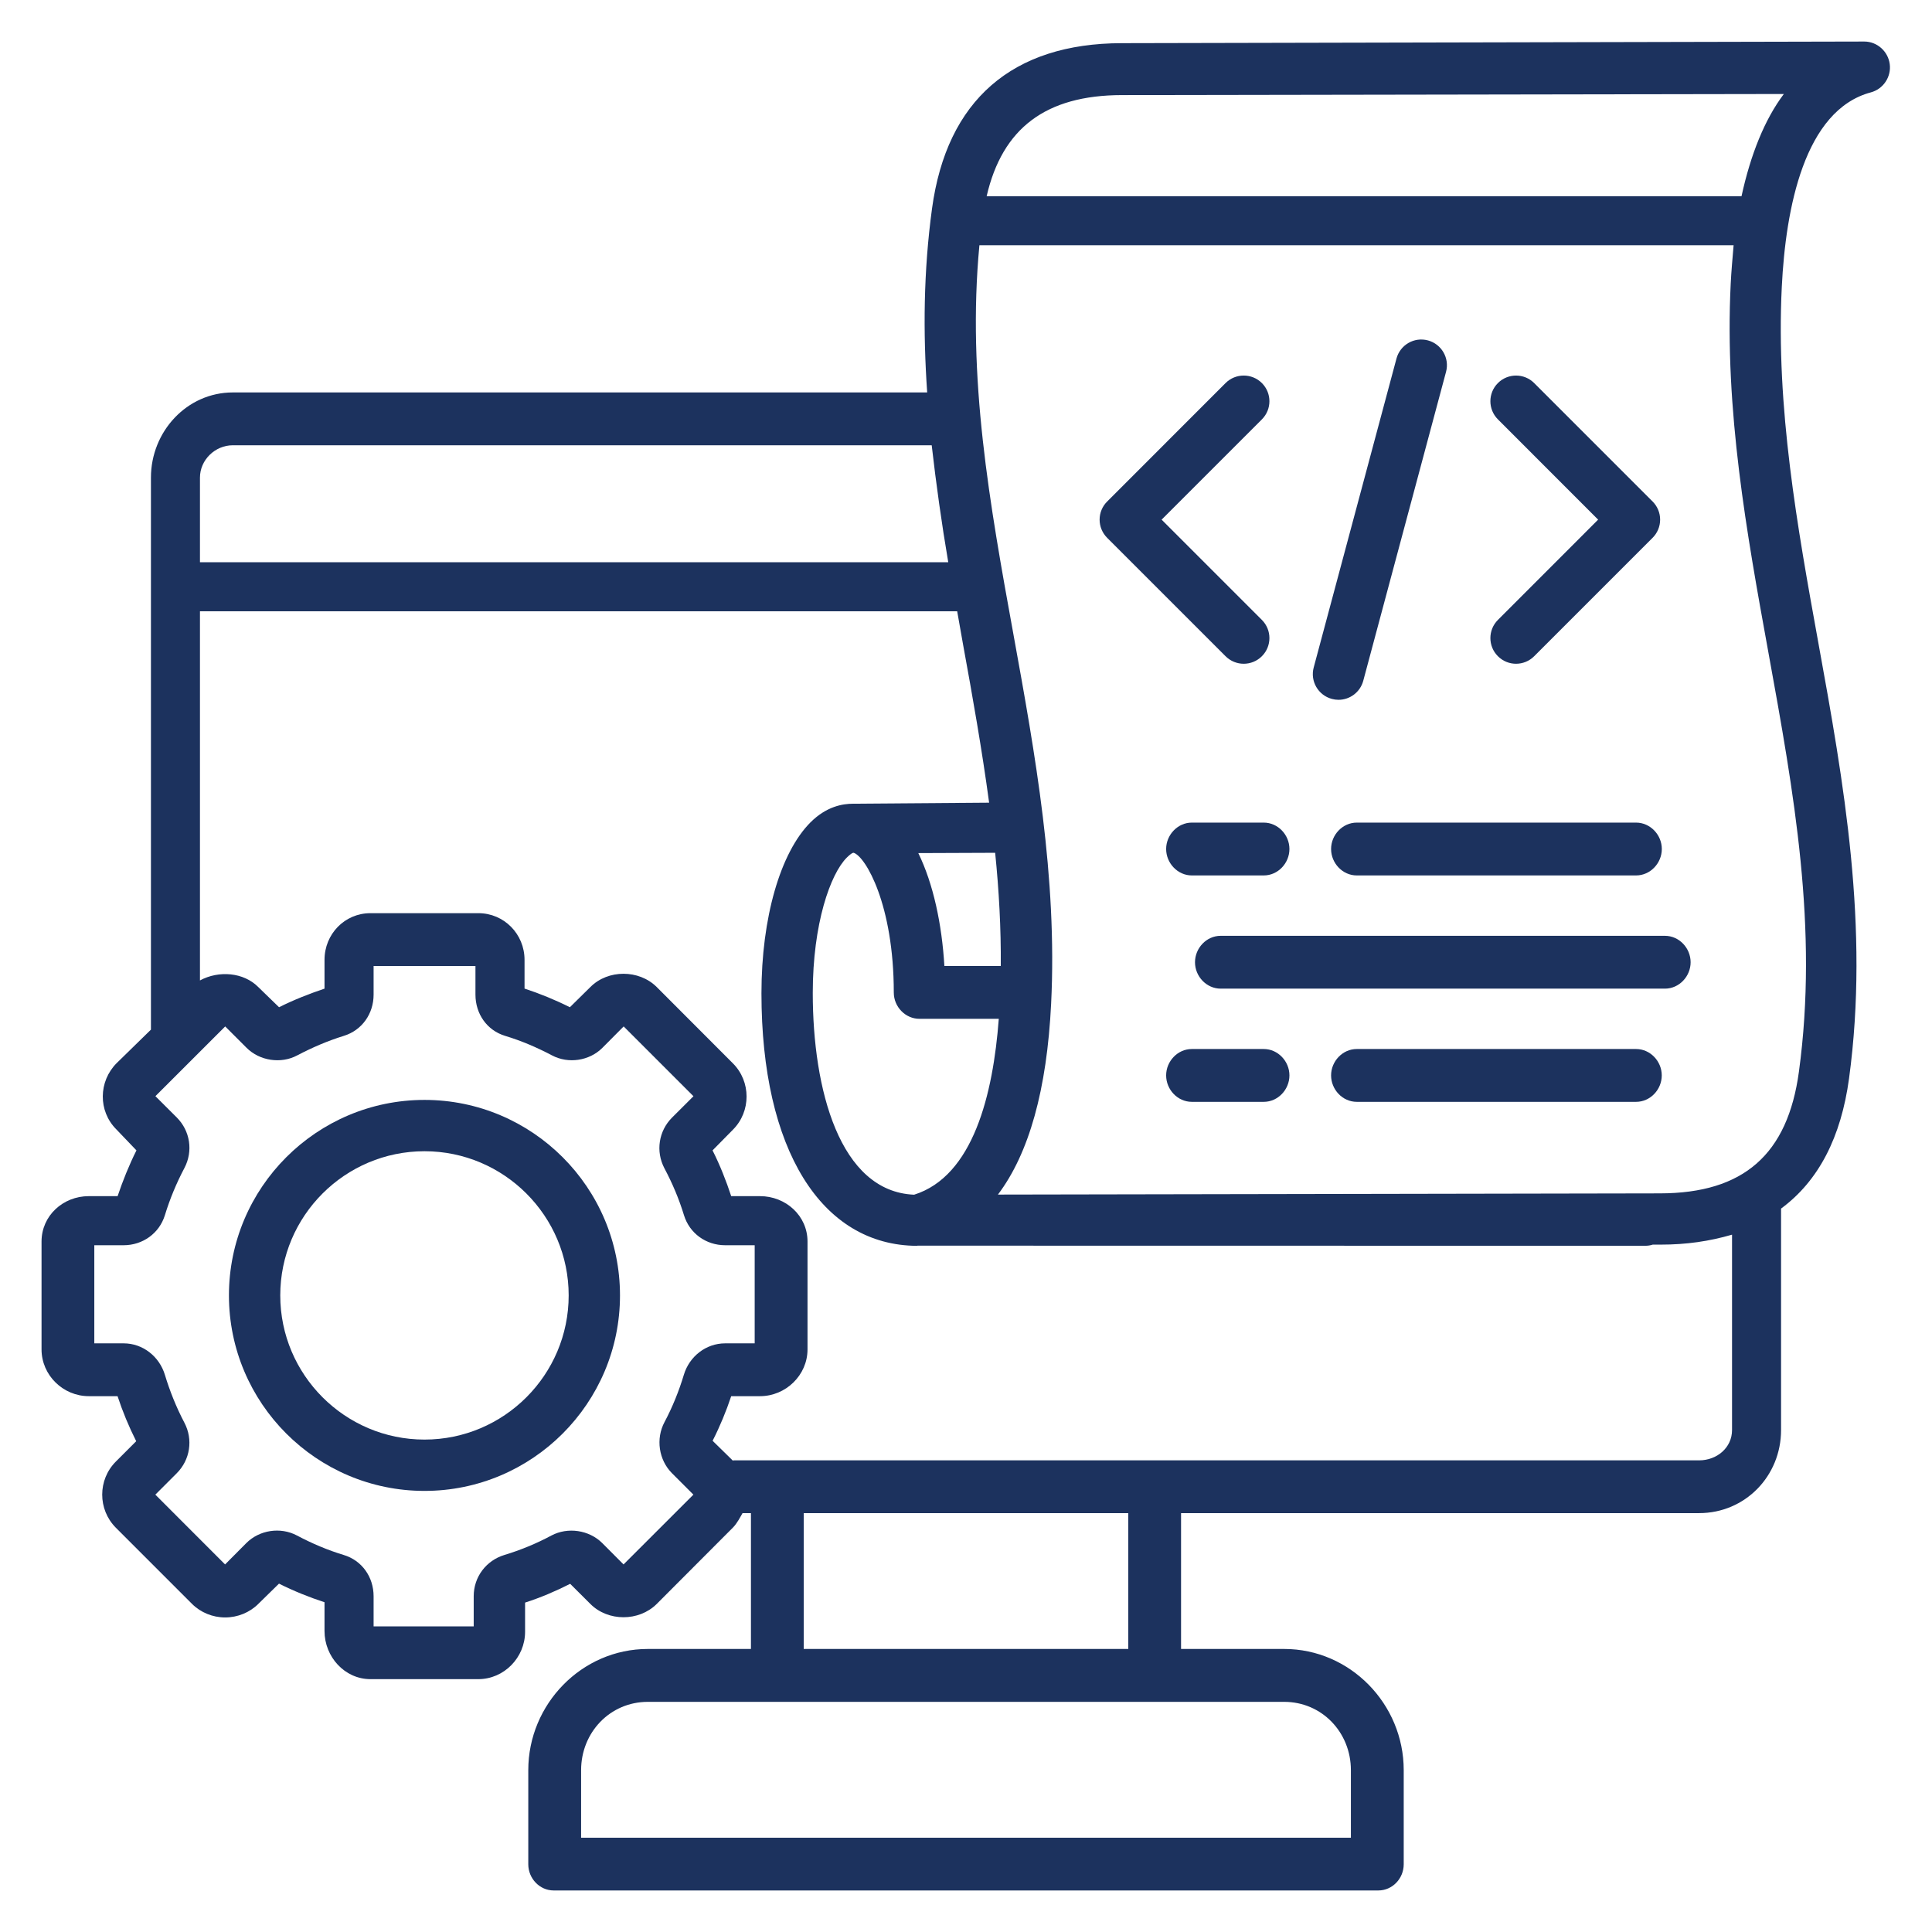
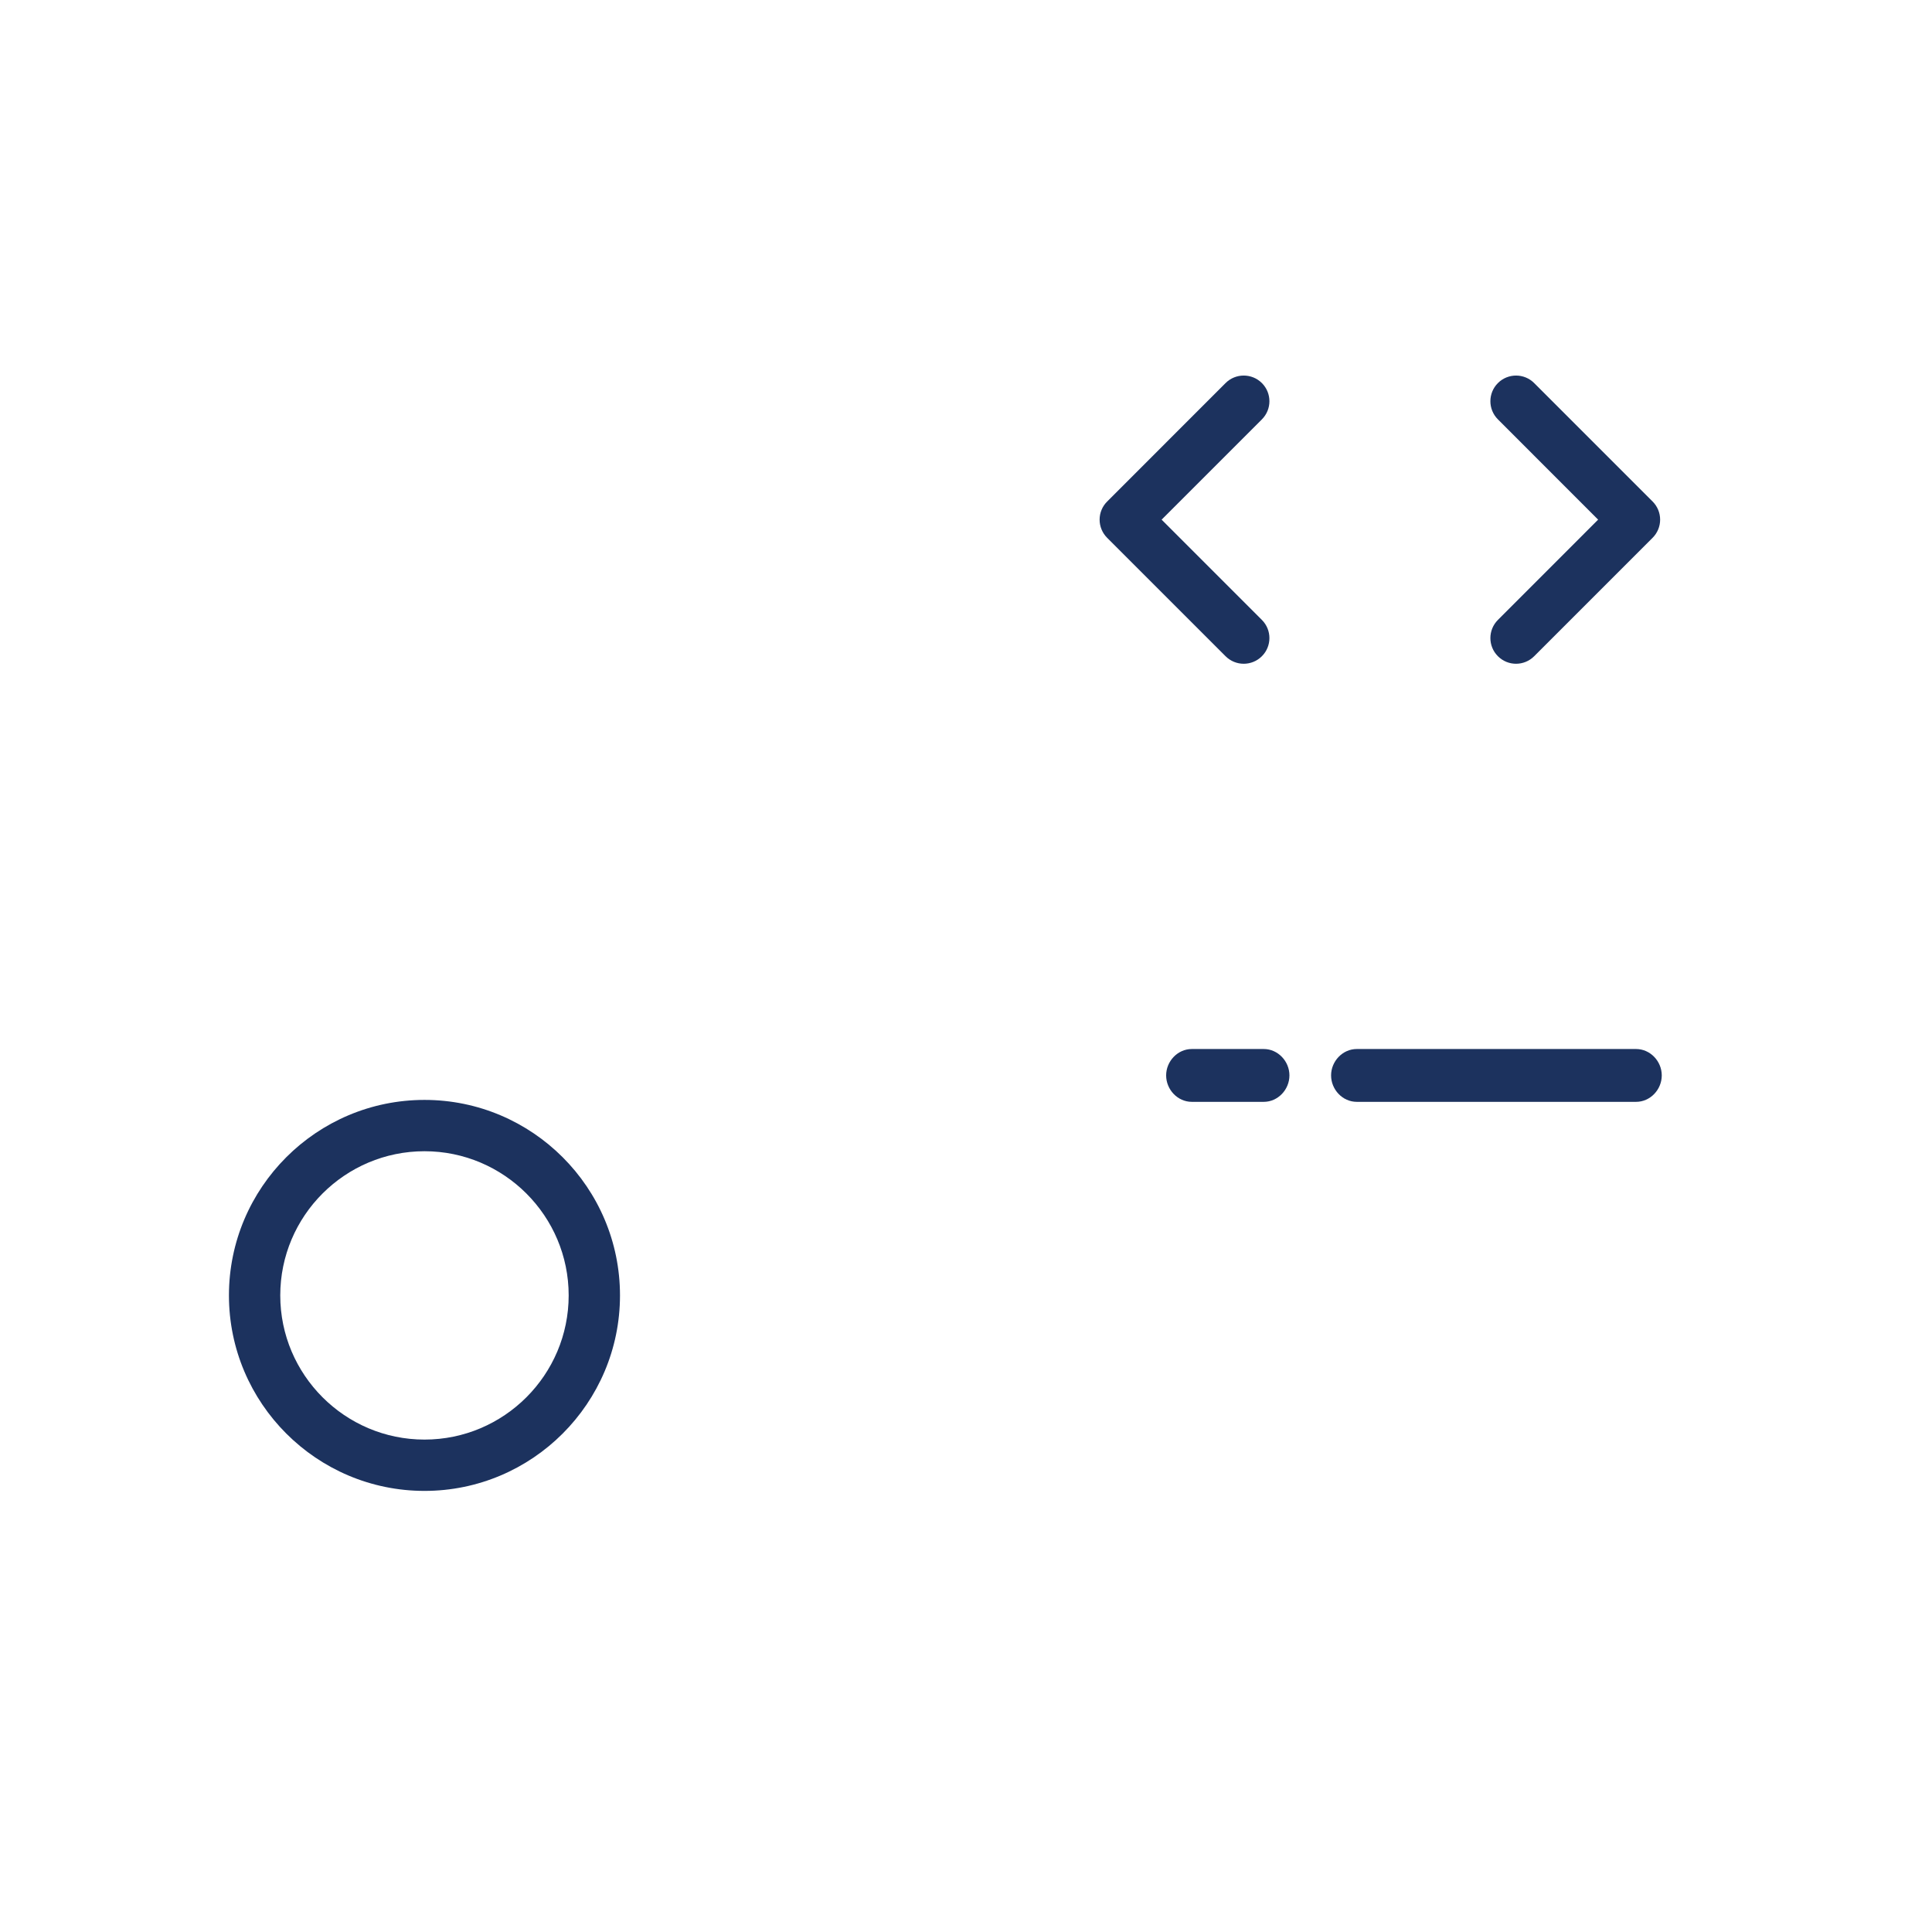
<svg xmlns="http://www.w3.org/2000/svg" width="32" height="32" viewBox="0 0 32 32" fill="none">
  <g clip-path="url(#clip0_151_502)">
    <path d="M7.031 18.218C5.245 18.218 3.792 19.67 3.792 21.456C3.792 23.241 5.245 24.694 7.031 24.694C8.817 24.694 10.269 23.241 10.269 21.456C10.269 19.67 8.816 18.218 7.031 18.218ZM7.031 23.844C5.714 23.844 4.642 22.772 4.642 21.456C4.642 20.139 5.714 19.068 7.031 19.068C8.348 19.068 9.419 20.14 9.419 21.456C9.419 22.772 8.348 23.844 7.031 23.844Z" fill="#1C325E" />
-     <path d="M31.3 1.061C31.272 0.85 31.091 0.688 30.878 0.688C30.878 0.688 30.878 0.688 30.878 0.688L18.58 0.715C16.768 0.718 15.681 1.658 15.437 3.456C15.296 4.494 15.288 5.5 15.357 6.5H3.857C3.095 6.5 2.5 7.148 2.5 7.911V17.054L1.932 17.609C1.63 17.912 1.624 18.403 1.926 18.705L2.26 19.054C2.139 19.294 2.032 19.562 1.948 19.812H1.471C1.044 19.812 0.688 20.136 0.688 20.564V22.35C0.688 22.777 1.044 23.125 1.471 23.125H1.947C2.029 23.375 2.133 23.627 2.256 23.871L1.919 24.208C1.618 24.509 1.617 25.001 1.919 25.304L3.181 26.566C3.323 26.708 3.523 26.79 3.729 26.79C3.936 26.79 4.136 26.708 4.278 26.566L4.621 26.23C4.867 26.353 5.125 26.457 5.375 26.538V27.015C5.375 27.442 5.709 27.812 6.136 27.812H7.922C8.349 27.812 8.697 27.454 8.697 27.027L8.697 26.544C8.953 26.462 9.203 26.355 9.444 26.233L9.78 26.568C10.072 26.859 10.58 26.86 10.876 26.568L12.139 25.302C12.209 25.232 12.262 25.125 12.299 25.062H12.438V27.312H10.73C9.636 27.312 8.75 28.225 8.75 29.319V30.878C8.75 31.113 8.937 31.312 9.171 31.312H22.829C23.064 31.312 23.25 31.113 23.25 30.878V29.319C23.25 28.225 22.364 27.312 21.27 27.312H19.562V25.062H28.143C28.905 25.062 29.5 24.448 29.5 23.686V20.018C30.125 19.557 30.494 18.833 30.626 17.863C30.966 15.353 30.538 12.959 30.117 10.644C29.77 8.73 29.413 6.752 29.512 4.754C29.576 3.447 29.886 1.825 30.987 1.53C31.193 1.475 31.328 1.273 31.3 1.061ZM3.857 7.375H15.432C15.503 8 15.599 8.688 15.706 9.312H3.312V7.911C3.312 7.617 3.563 7.375 3.857 7.375ZM11.131 24.402L11.485 24.756L10.328 25.912L9.975 25.558C9.757 25.341 9.404 25.289 9.133 25.433C8.885 25.566 8.623 25.674 8.355 25.755C8.051 25.847 7.846 26.12 7.846 26.438L7.846 26.938H6.188V26.439C6.188 26.121 5.996 25.846 5.692 25.755C5.43 25.676 5.172 25.567 4.917 25.432C4.645 25.288 4.297 25.341 4.08 25.558L3.728 25.912L2.573 24.756L2.926 24.403C3.15 24.18 3.201 23.843 3.054 23.564C2.919 23.308 2.81 23.033 2.731 22.771C2.639 22.467 2.365 22.25 2.048 22.25H1.562V20.625H2.047C2.363 20.625 2.638 20.429 2.731 20.128C2.814 19.856 2.923 19.595 3.055 19.345C3.201 19.066 3.15 18.731 2.928 18.509L2.574 18.156L3.73 17.001L4.083 17.354C4.3 17.572 4.655 17.624 4.922 17.481C5.172 17.35 5.424 17.241 5.695 17.157C5.997 17.064 6.188 16.79 6.188 16.474V16H7.875V16.474C7.875 16.792 8.065 17.067 8.369 17.158C8.631 17.237 8.887 17.346 9.142 17.48C9.412 17.624 9.762 17.572 9.978 17.355L10.33 17.001L11.486 18.157L11.131 18.511C10.909 18.734 10.858 19.07 11.004 19.349C11.139 19.603 11.247 19.86 11.328 20.125C11.42 20.428 11.694 20.625 12.011 20.625H12.5V22.25H12.011C11.693 22.25 11.418 22.467 11.327 22.77C11.246 23.039 11.138 23.307 11.007 23.553C10.859 23.829 10.91 24.181 11.131 24.402ZM21.27 28.188C21.895 28.188 22.375 28.694 22.375 29.319V30.438H9.625V29.319C9.625 28.694 10.105 28.188 10.73 28.188H12.882H19.118H19.345H21.27ZM13.312 25.062H18.688V27.312H13.312V25.062ZM28.688 23.686C28.688 23.979 28.437 24.188 28.143 24.188H19.118H12.882H12.148C12.145 24.188 12.143 24.196 12.139 24.193L11.803 23.864C11.925 23.624 12.028 23.375 12.111 23.125H12.588C13.015 23.125 13.375 22.777 13.375 22.35V20.563C13.375 20.136 13.015 19.812 12.588 19.812H12.111C12.029 19.562 11.925 19.297 11.802 19.054L12.14 18.711C12.441 18.409 12.441 17.914 12.139 17.612L10.876 16.347C10.582 16.056 10.071 16.056 9.78 16.347L9.439 16.683C9.194 16.56 8.938 16.456 8.688 16.374V15.898C8.688 15.471 8.349 15.125 7.923 15.125H6.136C5.709 15.125 5.375 15.471 5.375 15.898V16.375C5.125 16.459 4.862 16.562 4.622 16.683L4.276 16.347C4.035 16.105 3.625 16.07 3.312 16.239V10.125H15.854C15.887 10.312 15.92 10.499 15.952 10.679C16.108 11.533 16.265 12.419 16.383 13.295L14.134 13.312C14.133 13.312 14.133 13.312 14.132 13.312C13.955 13.312 13.689 13.357 13.425 13.62C12.924 14.121 12.612 15.202 12.612 16.452C12.612 19.035 13.601 20.631 15.194 20.635C15.195 20.635 15.196 20.625 15.197 20.625H15.198H15.188V20.632L27.25 20.634C27.292 20.634 27.335 20.628 27.374 20.615L27.501 20.615C27.937 20.615 28.312 20.559 28.688 20.45V23.686ZM15.141 19.788C13.905 19.737 13.462 18.038 13.462 16.447C13.462 15.298 13.754 14.475 14.026 14.204C14.082 14.148 14.12 14.125 14.133 14.125H14.133H14.14C14.337 14.188 14.804 14.985 14.804 16.44C14.804 16.675 14.995 16.875 15.23 16.875H16.543C16.449 18.125 16.12 19.48 15.141 19.788ZM15.642 16C15.601 15.312 15.46 14.641 15.21 14.13L16.483 14.125C16.546 14.748 16.581 15.375 16.576 16H15.642V16ZM29.796 17.749C29.61 19.123 28.878 19.764 27.495 19.766L16.529 19.786C17.044 19.104 17.34 18.047 17.41 16.624C17.514 14.528 17.145 12.487 16.789 10.526C16.391 8.339 16.015 6.25 16.222 4.062H28.714C28.693 4.312 28.677 4.482 28.666 4.698C28.562 6.794 28.931 8.829 29.287 10.789C29.715 13.143 30.119 15.373 29.796 17.749ZM28.845 3.25H16.342C16.601 2.125 17.32 1.577 18.581 1.575L29.546 1.557C29.228 1.978 28.995 2.562 28.845 3.25Z" fill="#1C325E" />
-     <path d="M27.577 15.5H20.218C19.983 15.5 19.793 15.703 19.793 15.938C19.793 16.172 19.983 16.375 20.218 16.375H27.577C27.812 16.375 28.002 16.172 28.002 15.938C28.002 15.703 27.812 15.5 27.577 15.5Z" fill="#1C325E" />
    <path d="M27.099 17.375H22.472C22.237 17.375 22.047 17.578 22.047 17.812C22.047 18.047 22.237 18.25 22.472 18.25H27.099C27.334 18.25 27.524 18.047 27.524 17.812C27.524 17.578 27.334 17.375 27.099 17.375Z" fill="#1C325E" />
    <path d="M20.932 17.375H19.74C19.505 17.375 19.315 17.578 19.315 17.812C19.315 18.047 19.505 18.25 19.74 18.25H20.932C21.167 18.25 21.357 18.047 21.357 17.812C21.357 17.578 21.167 17.375 20.932 17.375Z" fill="#1C325E" />
-     <path d="M19.74 13.625C19.506 13.625 19.315 13.828 19.315 14.062C19.315 14.297 19.506 14.5 19.74 14.5H20.932C21.167 14.5 21.357 14.297 21.357 14.062C21.357 13.828 21.167 13.625 20.932 13.625H19.74Z" fill="#1C325E" />
-     <path d="M27.099 13.625H22.472C22.237 13.625 22.047 13.828 22.047 14.062C22.047 14.297 22.237 14.5 22.472 14.5H27.099C27.334 14.5 27.525 14.297 27.525 14.062C27.525 13.828 27.334 13.625 27.099 13.625Z" fill="#1C325E" />
    <path d="M20.6 10.994C20.709 10.994 20.818 10.952 20.901 10.869C21.067 10.703 21.067 10.434 20.901 10.268L19.24 8.607L20.901 6.946C21.067 6.78 21.067 6.511 20.901 6.345C20.735 6.179 20.465 6.179 20.299 6.345L18.338 8.307C18.258 8.386 18.213 8.494 18.213 8.607C18.213 8.72 18.258 8.828 18.338 8.908L20.299 10.869C20.382 10.952 20.491 10.994 20.6 10.994Z" fill="#1C325E" />
    <path d="M24.81 10.869C24.893 10.952 25.001 10.994 25.11 10.994C25.219 10.994 25.328 10.952 25.411 10.869L27.372 8.908C27.452 8.828 27.497 8.72 27.497 8.607C27.497 8.494 27.452 8.386 27.372 8.306L25.411 6.345C25.245 6.179 24.976 6.179 24.81 6.345C24.644 6.511 24.644 6.78 24.81 6.946L26.47 8.607L24.81 10.268C24.644 10.434 24.644 10.703 24.81 10.869Z" fill="#1C325E" />
-     <path d="M22.059 11.576C22.096 11.586 22.133 11.591 22.17 11.591C22.357 11.591 22.529 11.466 22.58 11.275L23.951 6.159C24.012 5.932 23.877 5.699 23.651 5.638C23.423 5.577 23.191 5.712 23.13 5.939L21.759 11.056C21.698 11.282 21.833 11.515 22.059 11.576Z" fill="#1C325E" />
  </g>
  <defs>
    <clipPath id="clip0_151_502">
      <rect width="32" height="32" fill="white" />
    </clipPath>
  </defs>
</svg>